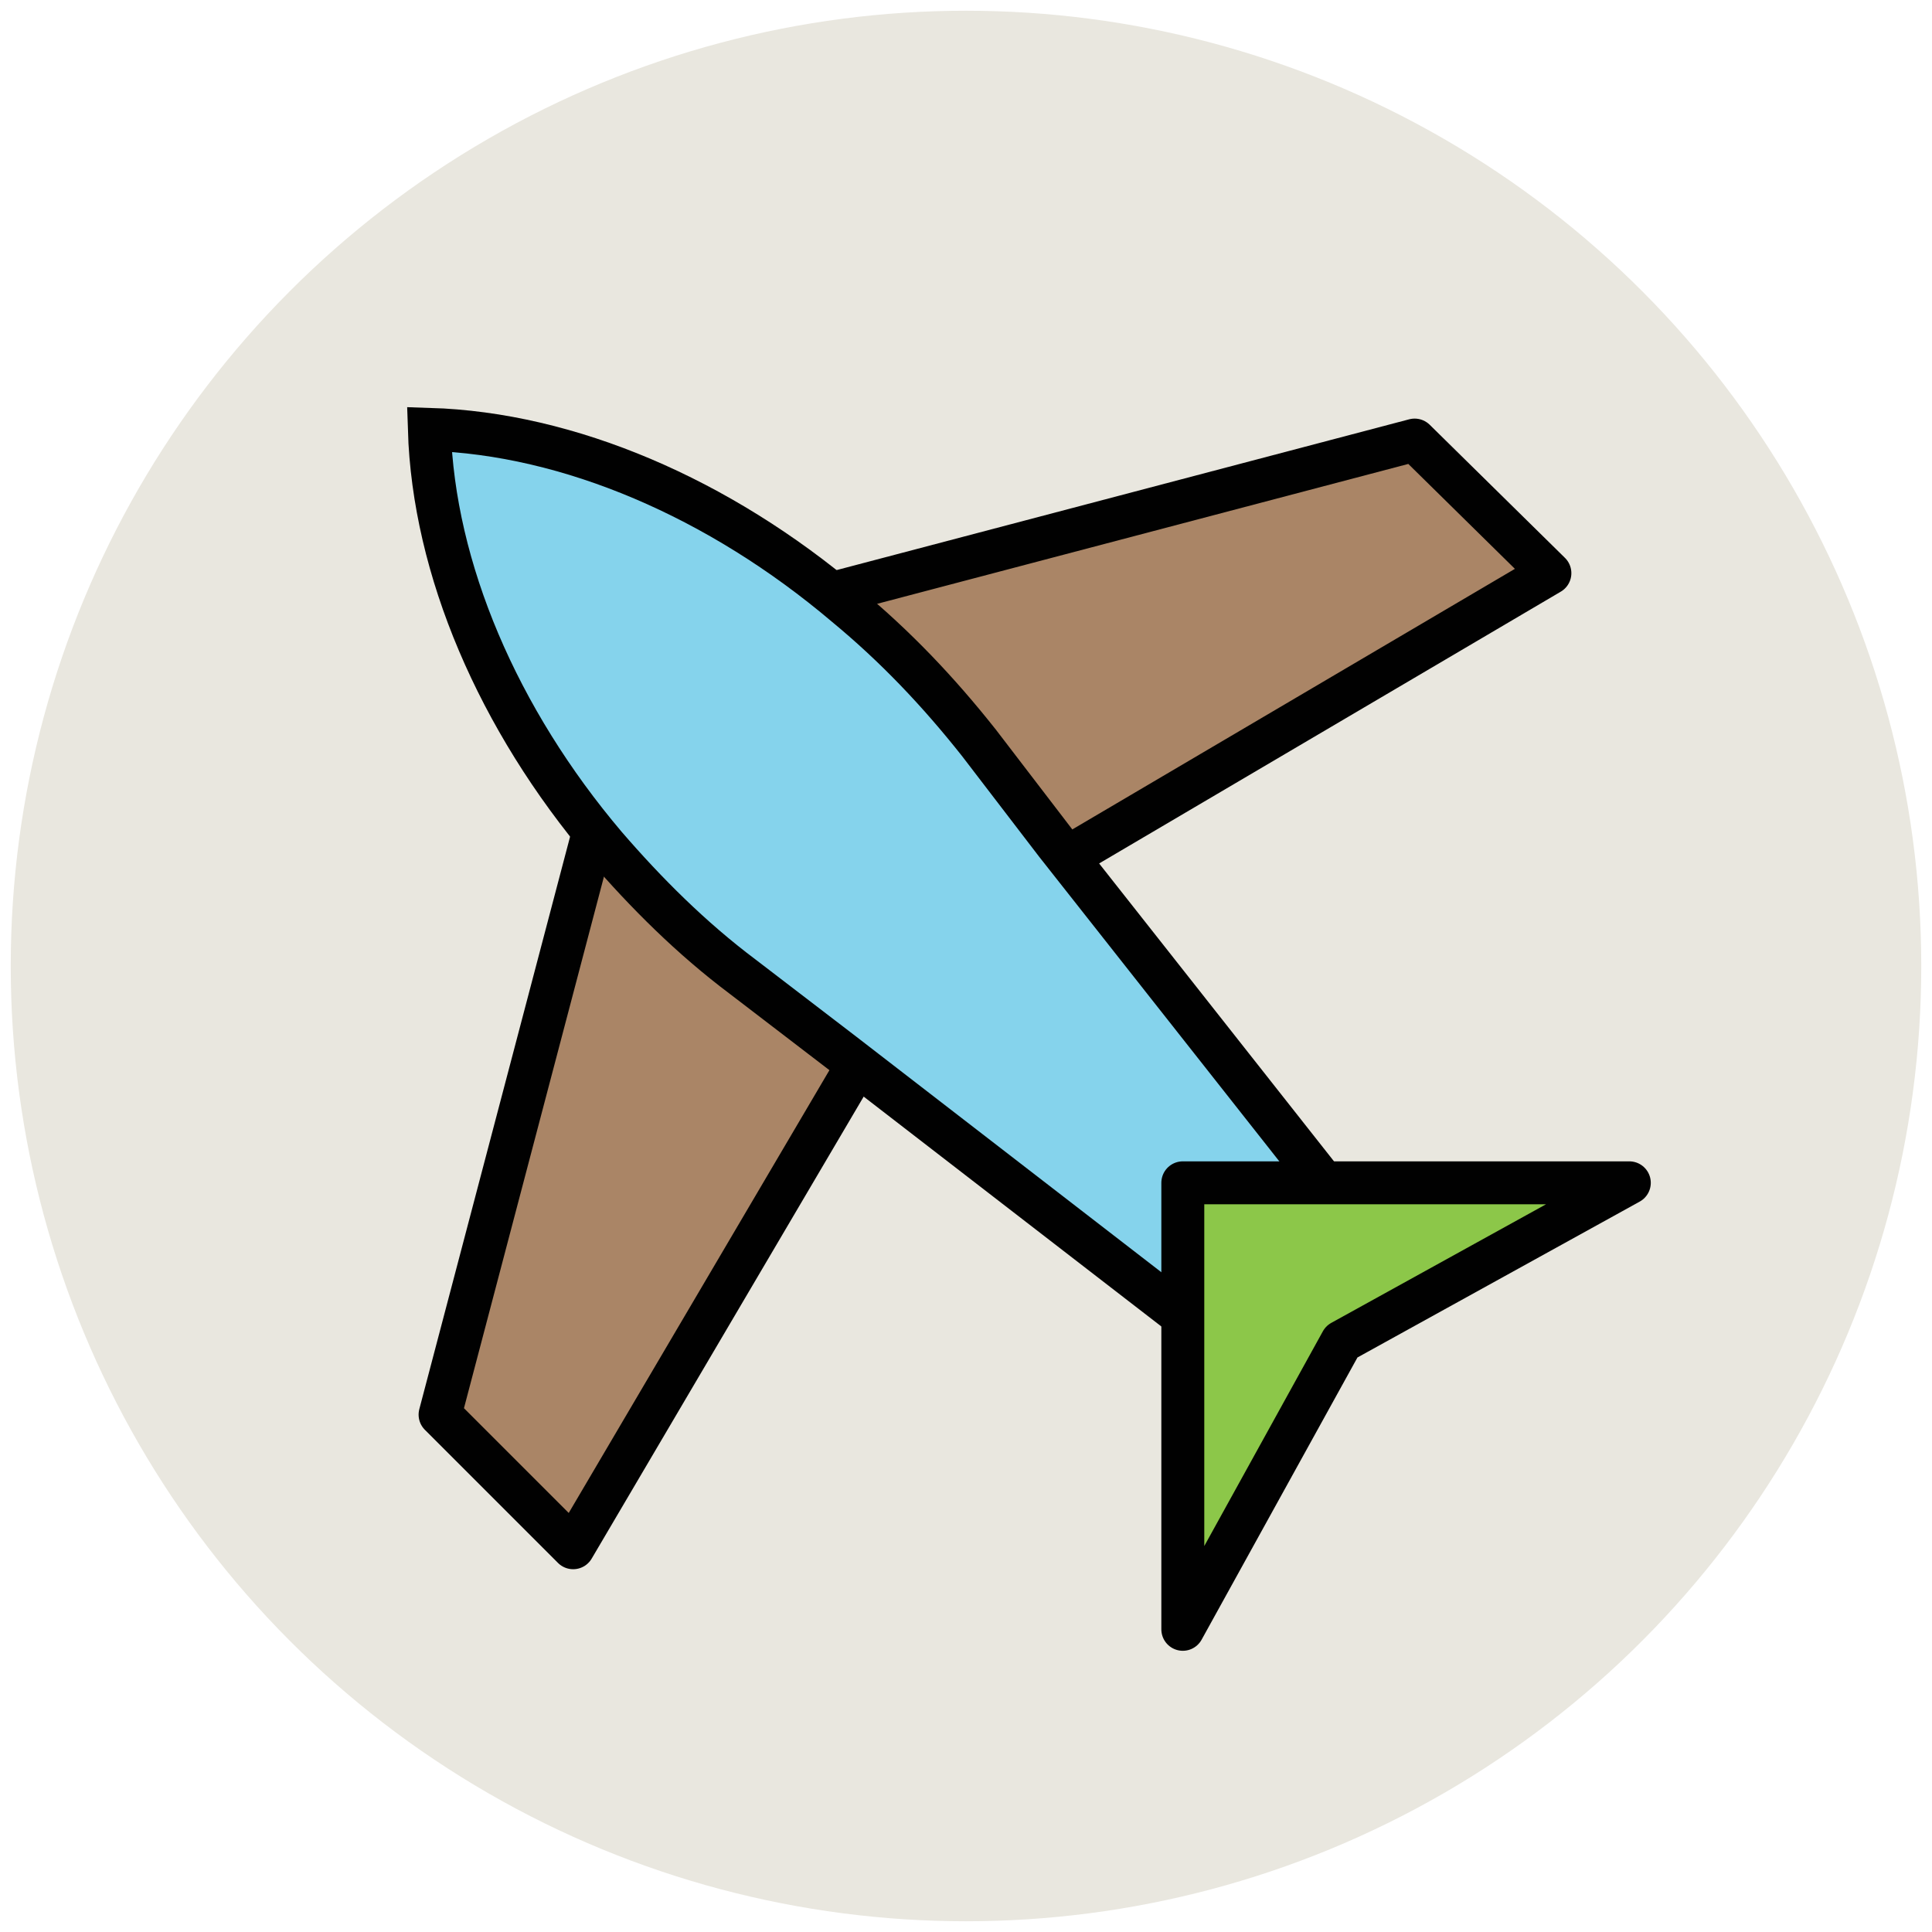
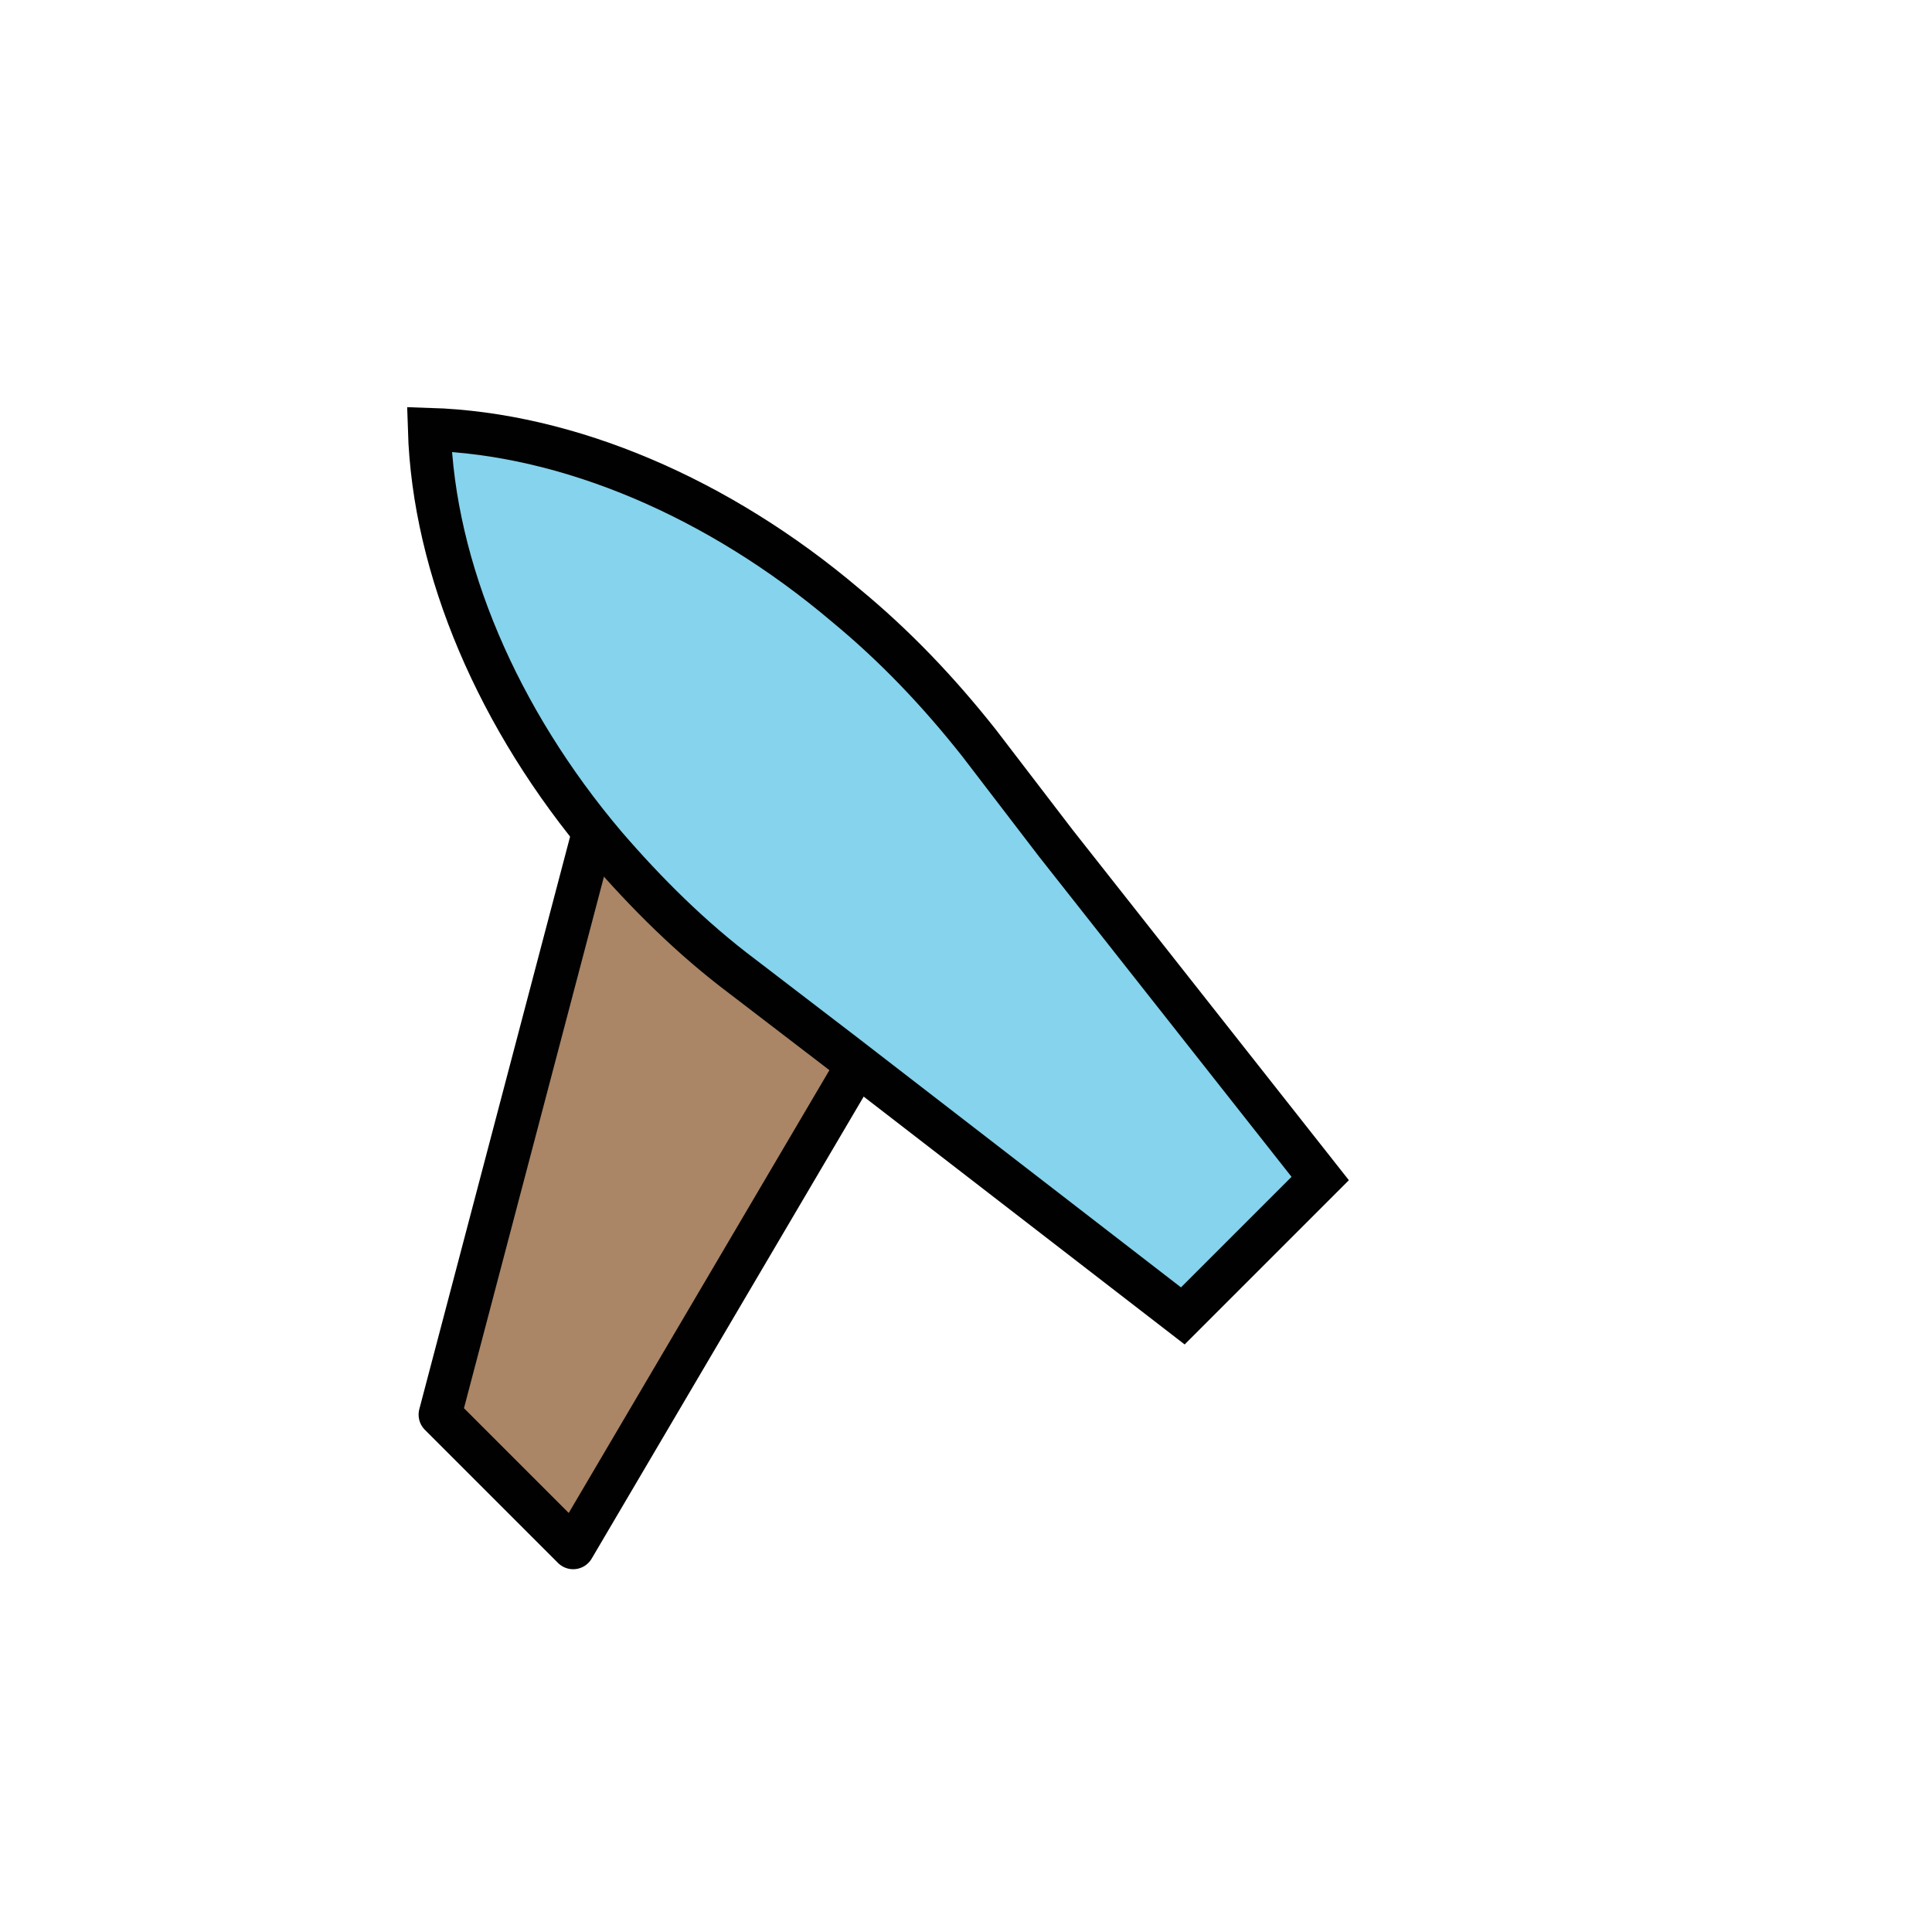
<svg xmlns="http://www.w3.org/2000/svg" version="1.1" id="Layer_1" x="0px" y="0px" viewBox="0 0 90 90" enable-background="new 0 0 90 90" xml:space="preserve">
  <g>
-     <circle fill="#E9E7DF" cx="45" cy="45" r="44.5" />
-     <path fill="#AA8566" stroke="#010101" stroke-width="2" stroke-linejoin="round" stroke-miterlimit="10" d="M65.9,20.5l-28.1,7.4   c2.5,2.2,4.8,4.6,7,7.2l4.3,5.2l23.1-13.6L65.9,20.5z" />
    <path fill="#AA8566" stroke="#010101" stroke-width="2" stroke-linejoin="round" stroke-miterlimit="10" d="M27.9,37.8l-7.4,28.1   l6.2,6.2l13.6-23.1l-5.2-4.3C32.4,42.7,30,40.3,27.9,37.8z" />
    <path fill="#85D3EC" stroke="#010101" stroke-width="2" stroke-miterlimit="10" d="M39.4,28.2c-5.9-5-12.9-8-19.4-8.2   c0.2,6.5,3.2,13.5,8.2,19.4c1.9,2.2,4,4.3,6.4,6.1l4.7,3.6l15.8,12.2l3.2-3.2l3.2-3.2L49.2,39.3l-3.6-4.7   C43.7,32.2,41.7,30.1,39.4,28.2z" />
-     <polygon fill="#8CC749" stroke="#010101" stroke-width="2" stroke-linejoin="round" stroke-miterlimit="10" points="55.1,55.1    55.1,75.9 62.5,62.5 75.9,55.1  " />
  </g>
</svg>